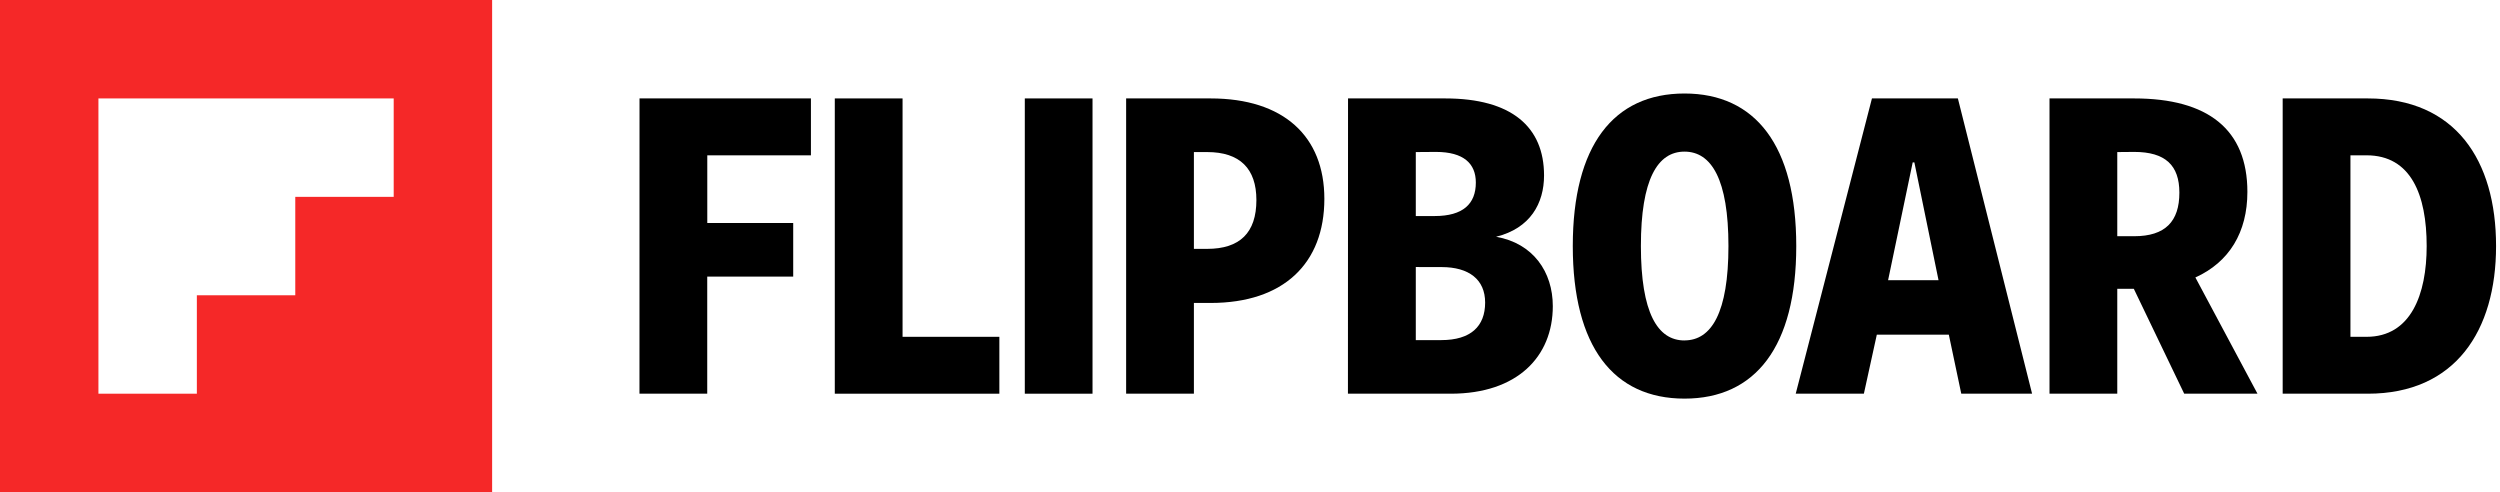
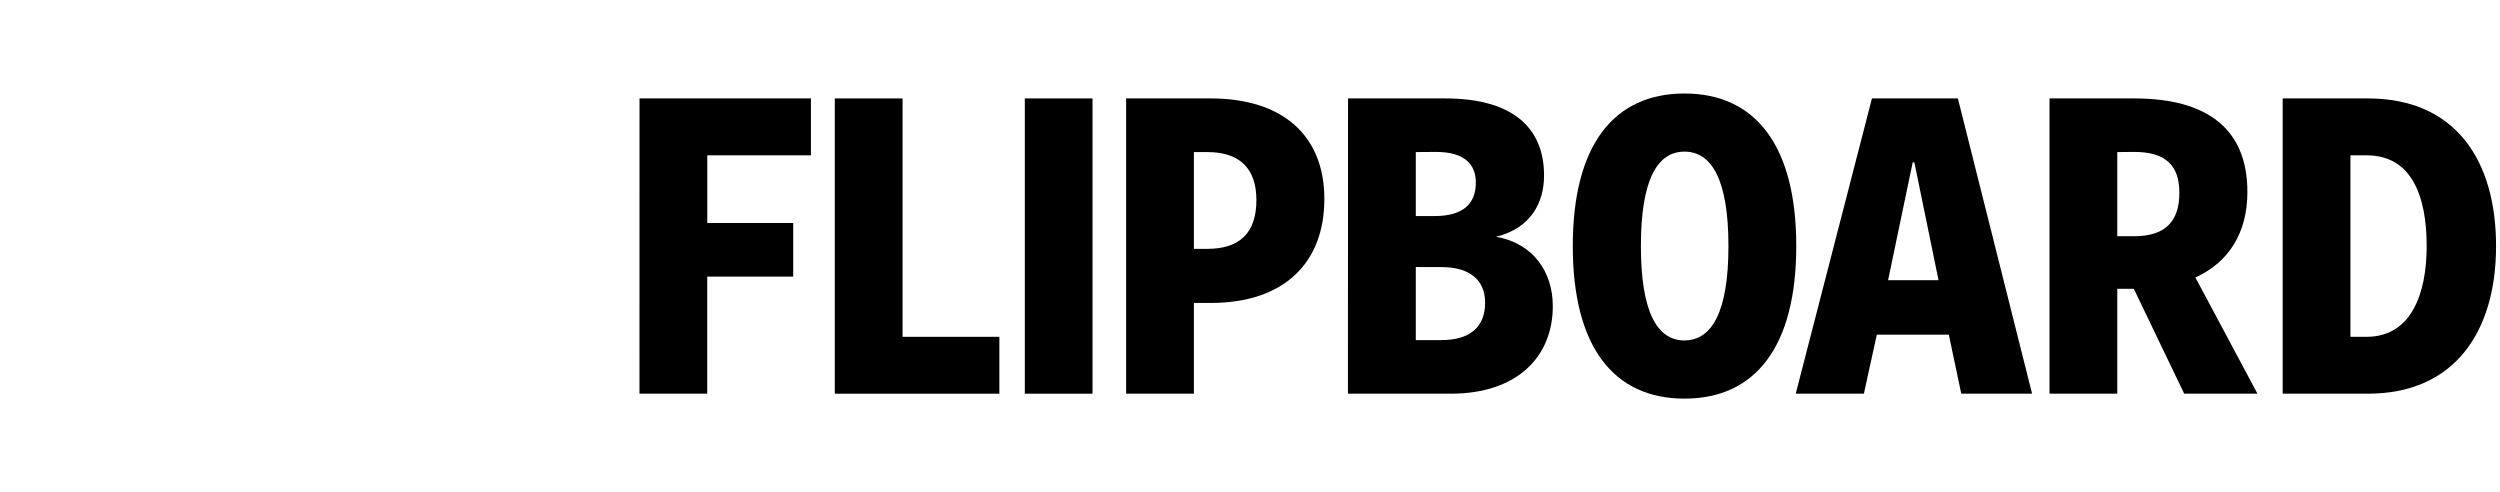
<svg xmlns="http://www.w3.org/2000/svg" role="img" class="logo--landscape " width="152.4" height="30" viewBox="0 0 508 100">
  <title id="logo-landscape-title">Flipboard Home</title>
  <desc id="logo-landscape-desc">Landscape version of the Flipboard logo</desc>
  <g id="Page-1" stroke="none" stroke-width="1" fill="none" fill-rule="evenodd">
    <g id="Group" fill="none">
      <rect id="Rectangle" fill="none" x="3" y="4" width="93" height="93" />
      <g id="Horizontal-Logo_DIGITAL_RED_100px" fill-rule="nonzero" fill="none">
        <polygon id="Shape" fill="#000" points="129.95 20 164.78 20 164.78 31.56 143.72 31.56 143.72 45.31 161.18 45.31 161.18 56.21 143.71 56.21 143.71 80 129.94 80" />
        <polygon fill="#000" points="169.63 20 183.4 20 183.4 68.44 203.07 68.44 203.07 80 169.63 80" />
        <polygon fill="#000" points="208.24 20 222 20 222 80 208.24 80" />
        <path d="M228.83,20 L246,20 C260.83,20 269.11,27.7 269.11,40.41 C269.11,53.52 260.83,61.56 246,61.56 L242.6,61.56 L242.6,80 L228.83,80 L228.83,20 Z M242.6,30.9 L242.6,50.57 L245.3,50.57 C251.94,50.57 255.3,47.29 255.3,40.65 C255.3,34.26 251.94,30.9 245.3,30.9 L242.6,30.9 Z" fill="#000" />
        <path d="M273.92,20 L293.67,20 C307.2,20 313.75,25.82 313.75,35.65 C313.75,41.31 310.97,46.39 304,48.11 C311.53,49.43 315.53,55.24 315.53,62.21 C315.53,72.46 308.32,80 294.8,80 L273.9,80 L273.92,20 Z M287.69,30.9 L287.69,43.9 L291.53,43.9 C297.27,43.9 299.89,41.44 299.89,37.1 C299.89,33.25 297.43,30.87 291.78,30.87 L287.69,30.9 Z M287.69,54.26 L287.69,69.11 L292.85,69.11 C298.85,69.11 301.78,66.32 301.78,61.48 C301.78,56.81 298.51,54.27 292.93,54.27 L287.69,54.26 Z" fill="#000" />
        <path d="M342.29,19 C356.71,19 365,29.59 365,50 C365,70.41 356.72,81 342.29,81 C327.86,81 319.59,70.43 319.59,50 C319.59,29.57 327.86,19 342.29,19 Z M342.29,69.17 C347.78,69.17 351.22,63.51 351.22,49.99 C351.22,36.47 347.78,30.81 342.29,30.81 C336.8,30.81 333.43,36.46 333.43,49.99 C333.43,63.52 336.79,69.18 342.29,69.18 L342.29,69.17 Z" fill="#000" />
        <path d="M380.38,20 L397.84,20 L412.92,80 L398.53,80 L396,68 L381.37,68 L378.74,80 L364.89,80 L380.38,20 Z M388.66,33 L383.66,56.94 L393.91,56.94 L389,33 L388.66,33 Z" fill="#000" />
        <path d="M416.46,20 L433.67,20 C448.67,20 456.67,26.31 456.67,39 C456.67,47.2 452.98,53.27 446.1,56.38 L458.72,80 L443.83,80 L433.59,58.68 L430.23,58.68 L430.23,80 L416.46,80 L416.46,20 Z M430.23,30.9 L430.23,48 L433.67,48 C439.98,48 442.85,45 442.85,39.15 C442.85,33.57 439.98,30.87 433.67,30.87 L430.23,30.9 Z" fill="#000" />
        <path d="M463.84,20 L481.14,20 C498.93,20 507.2,32.54 507.2,50 C507.2,67.21 498.92,80 481.14,80 L463.84,80 L463.84,20 Z M477.61,31.56 L477.61,68.44 L480.89,68.44 C489.89,68.44 493.1,59.83 493.1,50 C493.1,39.59 489.91,31.56 480.89,31.56 L477.61,31.56 Z" fill="#000" />
-         <path d="M0,0 L0,100 L100,100 L100,0 L0,0 Z M80,40 L60,40 L60,60 L40,60 L40,80 L20,80 L20,20 L80,20 L80,40 Z" fill="#F52828" />
      </g>
    </g>
  </g>
</svg>